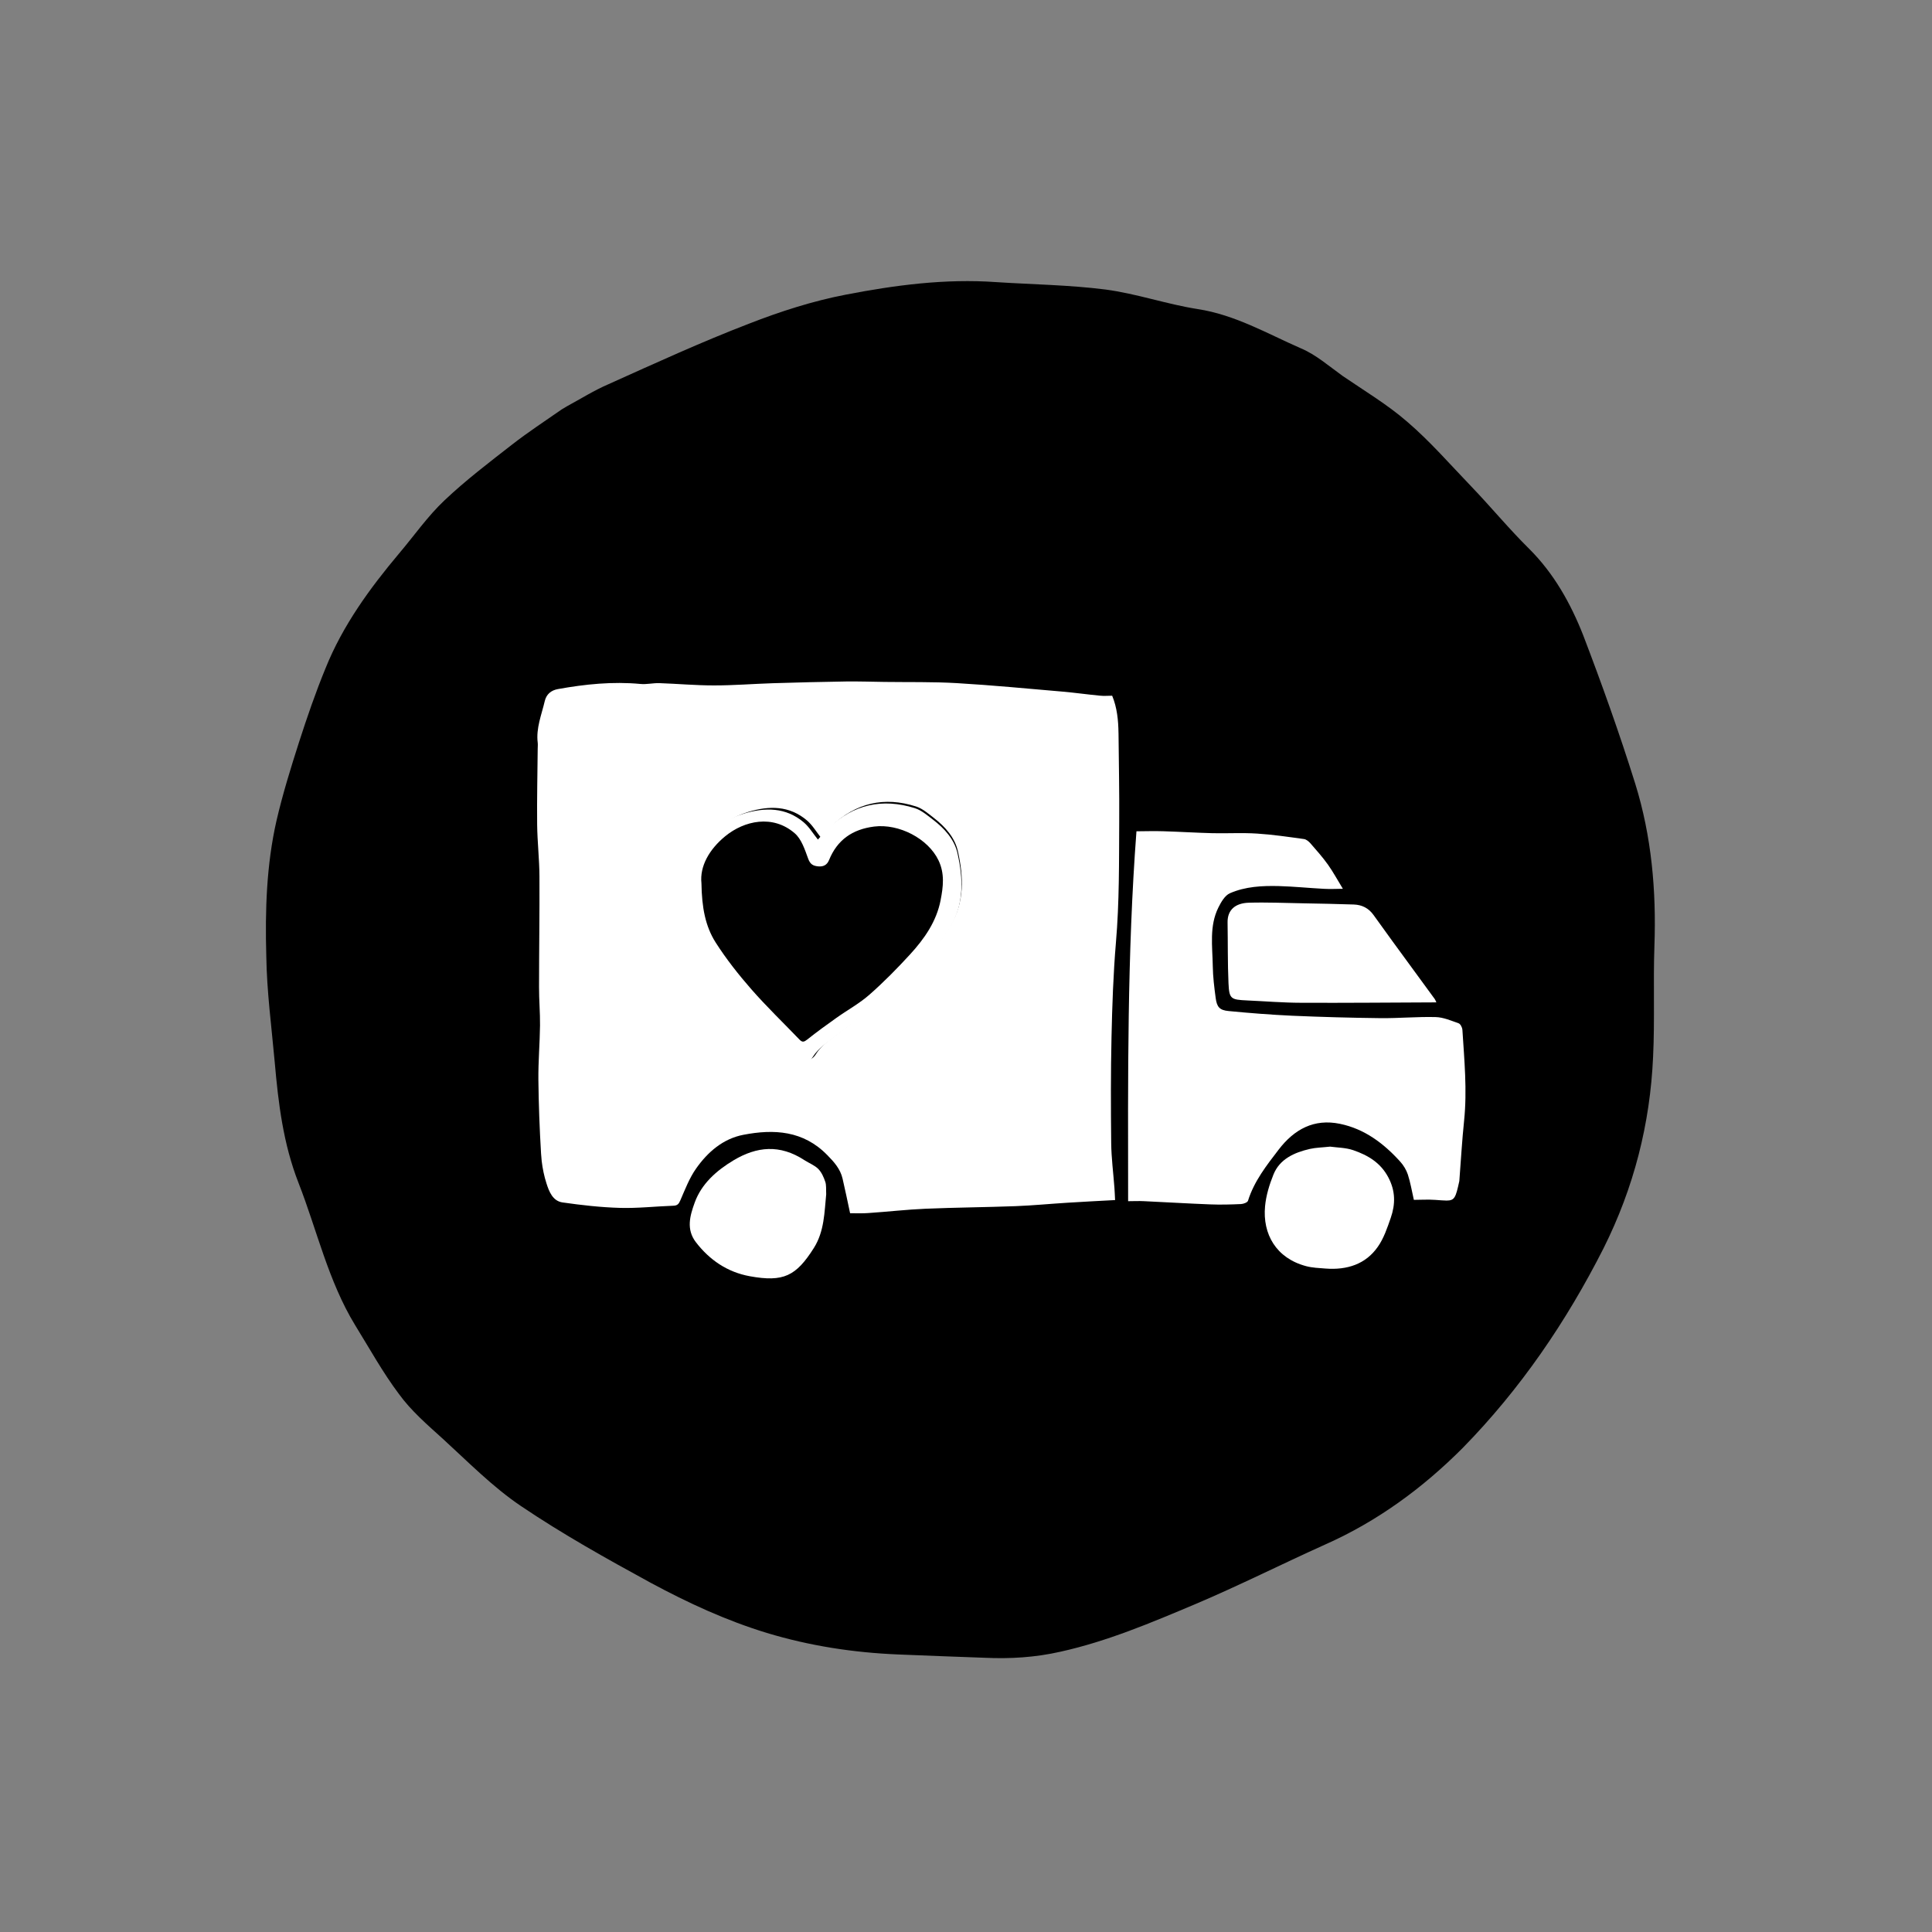
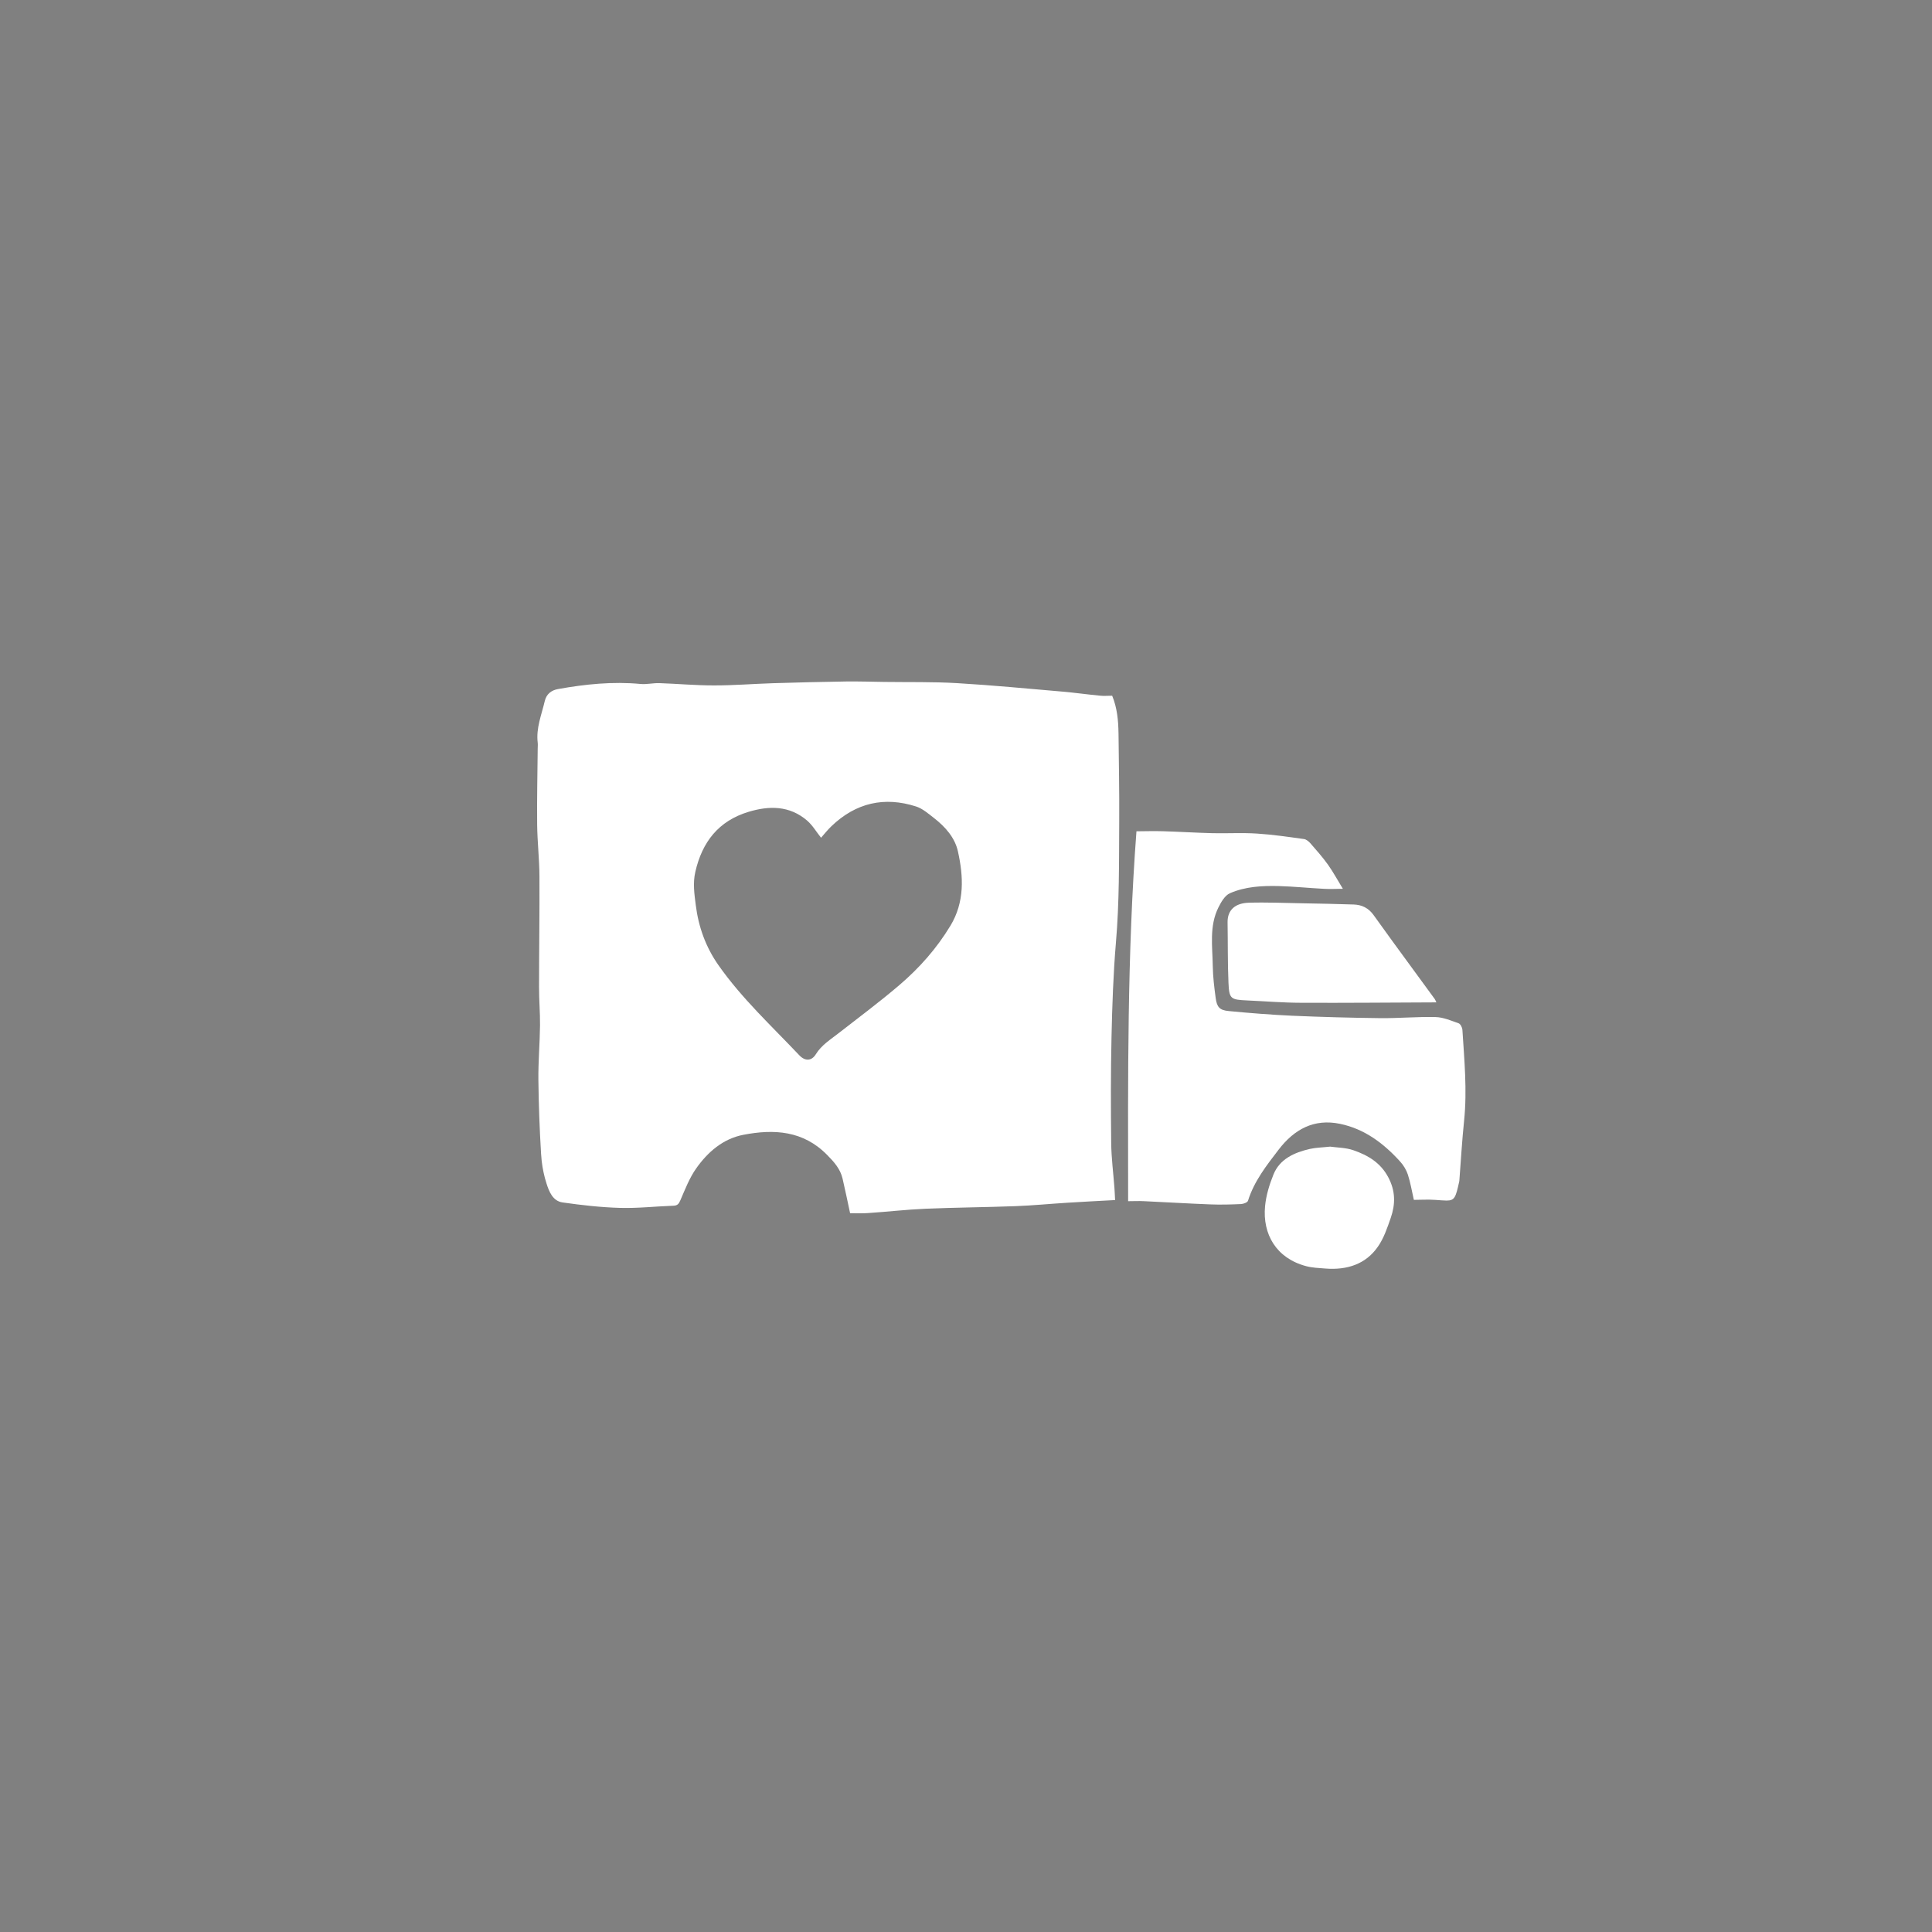
<svg xmlns="http://www.w3.org/2000/svg" width="105" height="105" viewBox="0 0 105 105" fill="none">
  <rect x="0" y="0" width="105" height="105" fill="#808080" stroke="none" />
-   <path d="M79.495 78.693C77.331 80.864 74.864 82.68 72.019 83.942C69.641 85.013 67.322 86.182 64.931 87.194C62.557 88.195 60.166 89.207 57.637 89.766C56.259 90.079 54.898 90.16 53.517 90.096C51.939 90.039 50.361 89.982 48.799 89.916C46.366 89.814 43.999 89.449 41.675 88.746C39.456 88.069 37.378 87.106 35.36 86.019C32.964 84.711 30.575 83.378 28.317 81.853C26.775 80.814 25.441 79.45 24.054 78.184C23.223 77.433 22.339 76.669 21.685 75.766C20.805 74.598 20.085 73.289 19.3 72.019C17.835 69.616 17.228 66.855 16.224 64.288C15.39 62.154 15.128 59.967 14.932 57.74C14.759 55.812 14.5 53.891 14.472 51.943C14.404 49.483 14.481 47.003 15.028 44.598C15.365 43.146 15.8 41.746 16.251 40.337C16.689 38.979 17.153 37.629 17.69 36.324C18.622 34.001 20.093 31.979 21.685 30.085C22.498 29.128 23.241 28.056 24.156 27.194C25.311 26.099 26.587 25.131 27.837 24.157C28.705 23.48 29.623 22.884 30.521 22.255L30.817 22.078C31.56 21.676 32.291 21.215 33.073 20.879C35.593 19.746 38.118 18.586 40.7 17.594C42.403 16.928 44.166 16.361 45.971 16.013C48.658 15.494 51.374 15.136 54.133 15.332C56.112 15.461 58.117 15.485 60.08 15.735C61.783 15.962 63.401 16.532 65.081 16.796C67.125 17.108 68.854 18.124 70.705 18.933C71.514 19.273 72.223 19.896 72.969 20.431C74.149 21.24 75.402 21.984 76.48 22.922C77.722 23.985 78.816 25.248 79.946 26.422C81.021 27.541 82.016 28.751 83.114 29.834C84.455 31.172 85.361 32.793 86.044 34.527C87.065 37.196 88.017 39.861 88.87 42.587C89.76 45.446 90.021 48.415 89.914 51.404C89.844 53.411 89.938 55.431 89.842 57.431C89.682 61.078 88.795 64.557 87.146 67.847C85.128 71.828 82.631 75.493 79.495 78.693Z" fill="black" />
  <path d="M79.478 55.96C79.581 57.605 79.742 59.246 79.571 60.902C79.459 61.988 79.395 63.083 79.312 64.175C79.31 64.187 79.31 64.2 79.306 64.211C79.115 65.077 79.06 65.247 78.62 65.248C78.468 65.249 78.27 65.228 78.001 65.211C77.608 65.183 77.214 65.209 76.84 65.21C76.724 64.7 76.651 64.255 76.514 63.835C76.43 63.582 76.279 63.331 76.099 63.133C75.203 62.142 74.162 61.354 72.827 61.078C71.415 60.784 70.34 61.375 69.496 62.474C68.835 63.336 68.16 64.192 67.826 65.258C67.797 65.352 67.579 65.432 67.445 65.438C66.889 65.464 66.33 65.478 65.77 65.456C64.572 65.41 63.371 65.336 62.169 65.281C61.9 65.267 61.627 65.28 61.311 65.282L61.311 65.273C61.304 58.552 61.257 51.893 61.764 45.179C62.227 45.177 62.721 45.16 63.217 45.176C64.108 45.203 65.002 45.259 65.897 45.282C66.705 45.3 67.512 45.251 68.316 45.303C69.168 45.357 70.018 45.483 70.865 45.6C70.99 45.615 71.123 45.726 71.213 45.826C71.543 46.206 71.88 46.582 72.172 46.992C72.461 47.399 72.698 47.842 72.982 48.304C72.635 48.306 72.298 48.325 71.962 48.306C71.143 48.264 70.326 48.179 69.504 48.156C68.597 48.133 67.683 48.179 66.844 48.545C66.572 48.664 66.365 49.022 66.219 49.316C65.712 50.334 65.896 51.437 65.912 52.511C65.921 53.086 65.992 53.663 66.069 54.234C66.134 54.73 66.281 54.902 66.772 54.948C67.921 55.059 69.075 55.15 70.227 55.203C71.824 55.272 73.421 55.316 75.021 55.334C76.019 55.345 77.024 55.25 78.023 55.276C78.444 55.286 78.867 55.472 79.275 55.615C79.371 55.651 79.467 55.835 79.476 55.959L79.478 55.96Z" fill="white" />
  <path d="M78.062 54.477C75.581 54.487 73.148 54.509 70.717 54.499C69.734 54.497 68.755 54.415 67.772 54.371C66.888 54.331 66.805 54.289 66.766 53.435C66.717 52.338 66.735 51.235 66.716 50.134C66.704 49.426 67.164 49.085 67.858 49.061C68.852 49.031 69.85 49.077 70.844 49.093C71.754 49.11 72.665 49.127 73.576 49.158C74.022 49.174 74.383 49.354 74.653 49.734C75.333 50.689 76.027 51.632 76.719 52.578C77.138 53.15 77.557 53.722 77.976 54.297C78.002 54.333 78.018 54.378 78.063 54.476L78.062 54.477Z" fill="white" />
  <path d="M75.448 63.98C75.847 64.728 75.841 65.444 75.585 66.186C75.397 66.725 75.21 67.294 74.881 67.761C74.224 68.705 73.212 69.033 72.043 68.943C71.688 68.915 71.322 68.903 70.983 68.812C69.35 68.378 68.613 67.066 68.753 65.559C68.807 64.973 68.988 64.384 69.21 63.833C69.546 62.999 70.324 62.64 71.187 62.442C71.52 62.367 71.872 62.363 72.289 62.317C72.67 62.371 73.134 62.369 73.543 62.509C74.345 62.784 75.03 63.191 75.448 63.98Z" fill="white" />
  <path d="M60.789 39.839C60.805 41.437 60.838 43.033 60.827 44.629C60.815 46.832 60.837 49.03 60.648 51.23C60.504 52.936 60.446 54.654 60.408 56.369C60.365 58.283 60.37 60.203 60.391 62.119C60.4 62.933 60.507 63.744 60.567 64.558C60.583 64.772 60.59 64.983 60.602 65.221C59.715 65.269 58.872 65.311 58.025 65.365C57.081 65.423 56.136 65.516 55.192 65.552C53.562 65.613 51.932 65.623 50.304 65.692C49.271 65.736 48.241 65.856 47.208 65.925C46.914 65.948 46.617 65.939 46.365 65.938C46.308 65.935 46.252 65.936 46.201 65.936C46.056 65.267 45.934 64.659 45.792 64.056C45.671 63.533 45.337 63.157 44.961 62.776C43.661 61.444 42.069 61.352 40.401 61.674C39.297 61.886 38.465 62.609 37.834 63.504C37.468 64.022 37.233 64.642 36.977 65.231C36.889 65.439 36.812 65.523 36.586 65.529C35.621 65.563 34.656 65.674 33.694 65.646C32.652 65.617 31.605 65.497 30.569 65.349C30.037 65.271 29.839 64.752 29.7 64.316C29.574 63.926 29.489 63.514 29.44 63.102C29.424 62.962 29.415 62.825 29.405 62.689C29.325 61.352 29.275 60.015 29.26 58.678C29.25 57.694 29.338 56.713 29.349 55.733C29.357 55.034 29.292 54.333 29.296 53.635C29.296 51.638 29.329 49.638 29.318 47.641C29.314 46.693 29.203 45.749 29.193 44.804C29.178 43.431 29.211 42.058 29.223 40.685C29.223 40.581 29.237 40.471 29.224 40.367C29.126 39.574 29.432 38.848 29.607 38.101C29.695 37.726 29.958 37.514 30.323 37.45C31.807 37.182 33.301 37.03 34.81 37.172C35.148 37.204 35.496 37.116 35.837 37.127C36.822 37.161 37.809 37.252 38.795 37.251C39.864 37.253 40.933 37.165 42.005 37.131C43.33 37.09 44.651 37.057 45.975 37.037C46.673 37.028 47.374 37.052 48.075 37.061C49.385 37.079 50.7 37.05 52.01 37.127C53.92 37.239 55.827 37.423 57.737 37.587C58.418 37.647 59.098 37.743 59.778 37.808C59.99 37.831 60.203 37.812 60.444 37.811C60.71 38.455 60.779 39.141 60.788 39.84L60.789 39.839ZM51.651 50.317C52.43 49.024 52.367 47.645 52.061 46.27C51.898 45.525 51.37 44.93 50.759 44.457C50.455 44.221 50.142 43.945 49.788 43.831C48.058 43.276 46.512 43.633 45.192 44.897C44.982 45.096 44.799 45.33 44.622 45.529C44.362 45.203 44.155 44.844 43.857 44.59C42.91 43.783 41.814 43.779 40.68 44.122C39.049 44.616 38.16 45.761 37.789 47.386C37.65 47.995 37.735 48.577 37.812 49.178C37.959 50.374 38.359 51.478 39.049 52.459C40.316 54.264 41.935 55.76 43.441 57.352C43.746 57.675 44.105 57.674 44.335 57.301C44.651 56.789 45.136 56.498 45.583 56.146C46.691 55.282 47.821 54.442 48.889 53.528C49.967 52.606 50.906 51.547 51.65 50.316L51.651 50.317Z" fill="white" />
-   <path d="M52.037 46.373C52.349 47.754 52.413 49.14 51.618 50.44C50.861 51.677 49.902 52.741 48.803 53.669C47.714 54.588 46.561 55.432 45.432 56.301C44.976 56.655 44.481 56.947 44.159 57.462C43.925 57.836 43.558 57.837 43.248 57.514C41.712 55.913 40.061 54.408 38.77 52.595C38.066 51.609 37.658 50.5 37.508 49.297C37.43 48.694 37.343 48.109 37.486 47.495C37.863 45.863 38.77 44.712 40.434 44.215C41.589 43.87 42.706 43.874 43.673 44.685C43.977 44.941 44.187 45.301 44.452 45.629C44.633 45.428 44.82 45.194 45.034 44.993C46.38 43.724 47.956 43.365 49.721 43.922C50.081 44.036 50.4 44.313 50.71 44.551C51.333 45.026 51.872 45.624 52.038 46.373L52.037 46.373ZM51.121 48.915C51.263 48.189 51.348 47.48 51.009 46.765C50.442 45.57 48.851 44.752 47.504 44.922C46.32 45.073 45.5 45.65 45.056 46.745C44.948 47.008 44.751 47.114 44.461 47.085C44.185 47.056 44.034 46.97 43.924 46.672C43.743 46.18 43.562 45.602 43.185 45.281C42 44.258 40.453 44.597 39.416 45.446C38.544 46.16 38.023 47.083 38.122 48.003C38.142 49.311 38.331 50.341 38.898 51.228C39.468 52.119 40.132 52.962 40.829 53.759C41.662 54.711 42.578 55.591 43.456 56.505C43.608 56.663 43.708 56.627 43.874 56.495C44.388 56.087 44.915 55.702 45.45 55.324C46.044 54.9 46.7 54.544 47.243 54.067C48.024 53.382 48.757 52.636 49.459 51.871C50.238 51.02 50.896 50.083 51.122 48.916L51.121 48.915Z" fill="white" />
-   <path d="M44.852 64.226C44.916 64.42 44.889 64.643 44.902 64.906C44.804 65.872 44.806 66.915 44.232 67.824C43.264 69.354 42.58 69.692 40.754 69.361C39.518 69.137 38.556 68.466 37.823 67.515C37.283 66.811 37.496 66.077 37.753 65.365C38.12 64.342 38.933 63.62 39.873 63.057C41.13 62.309 42.38 62.177 43.723 63.055C43.971 63.216 44.27 63.327 44.471 63.529C44.653 63.714 44.768 63.978 44.851 64.226L44.852 64.226Z" fill="white" />
</svg>